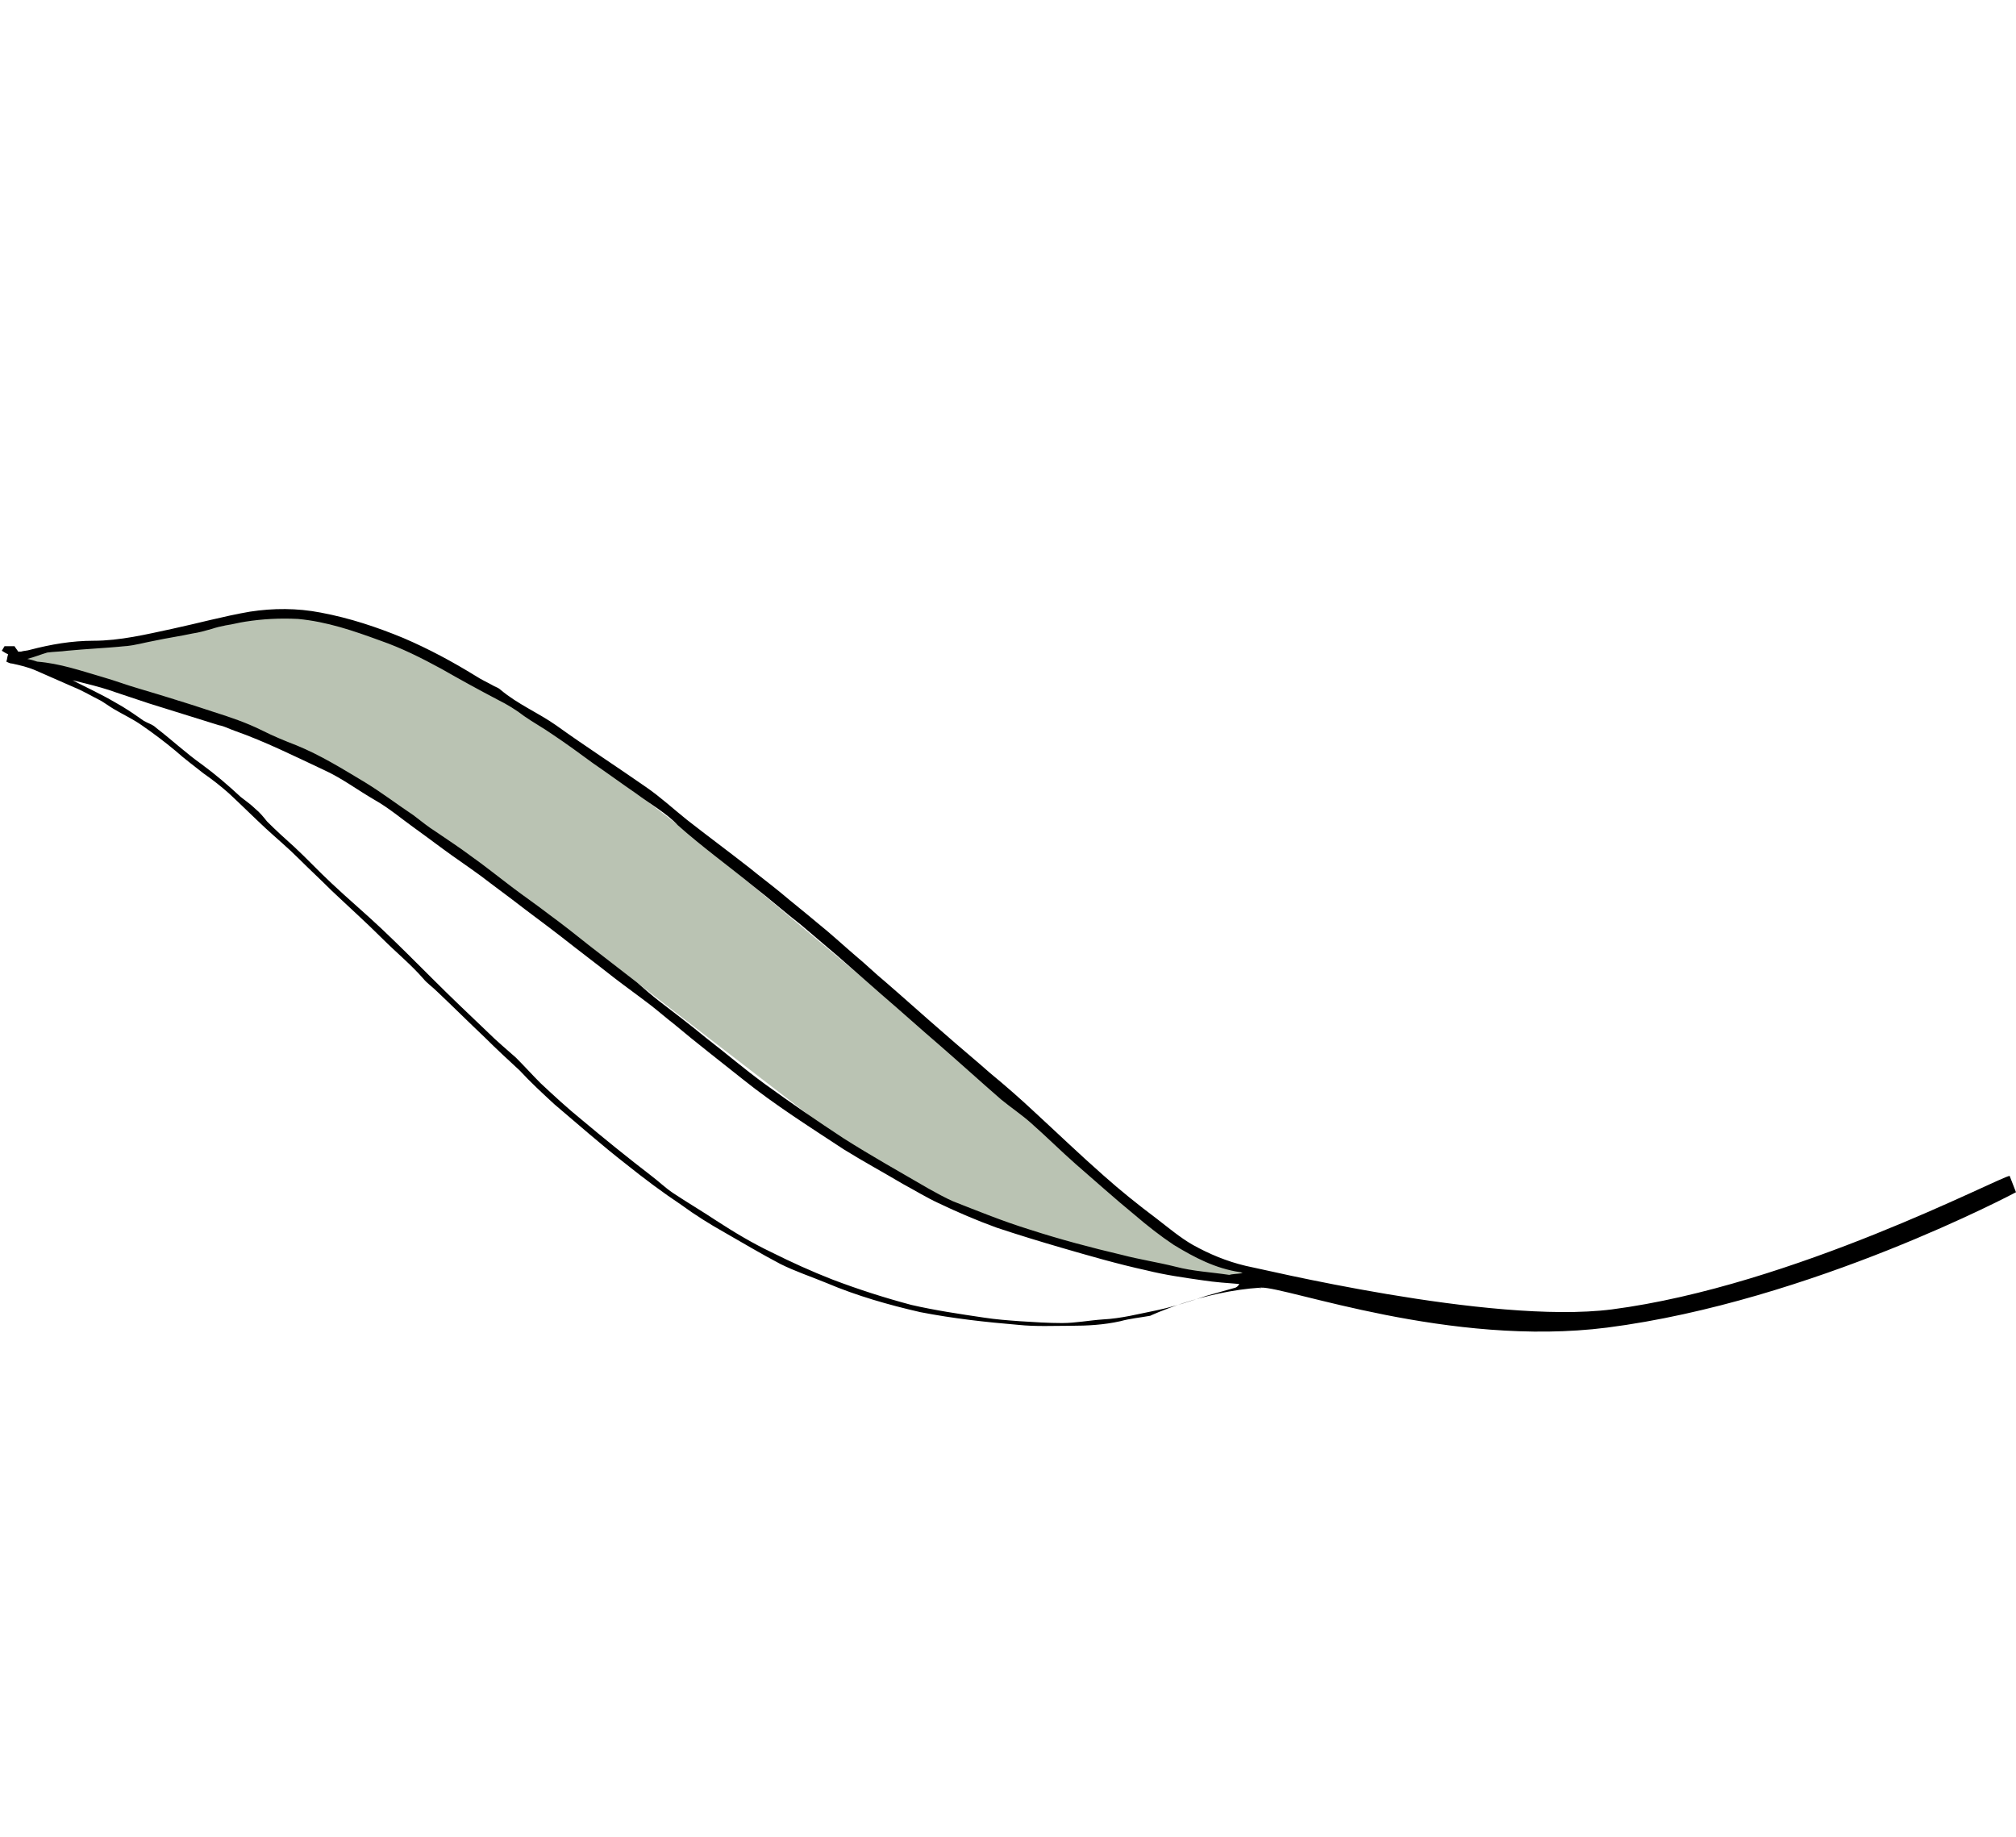
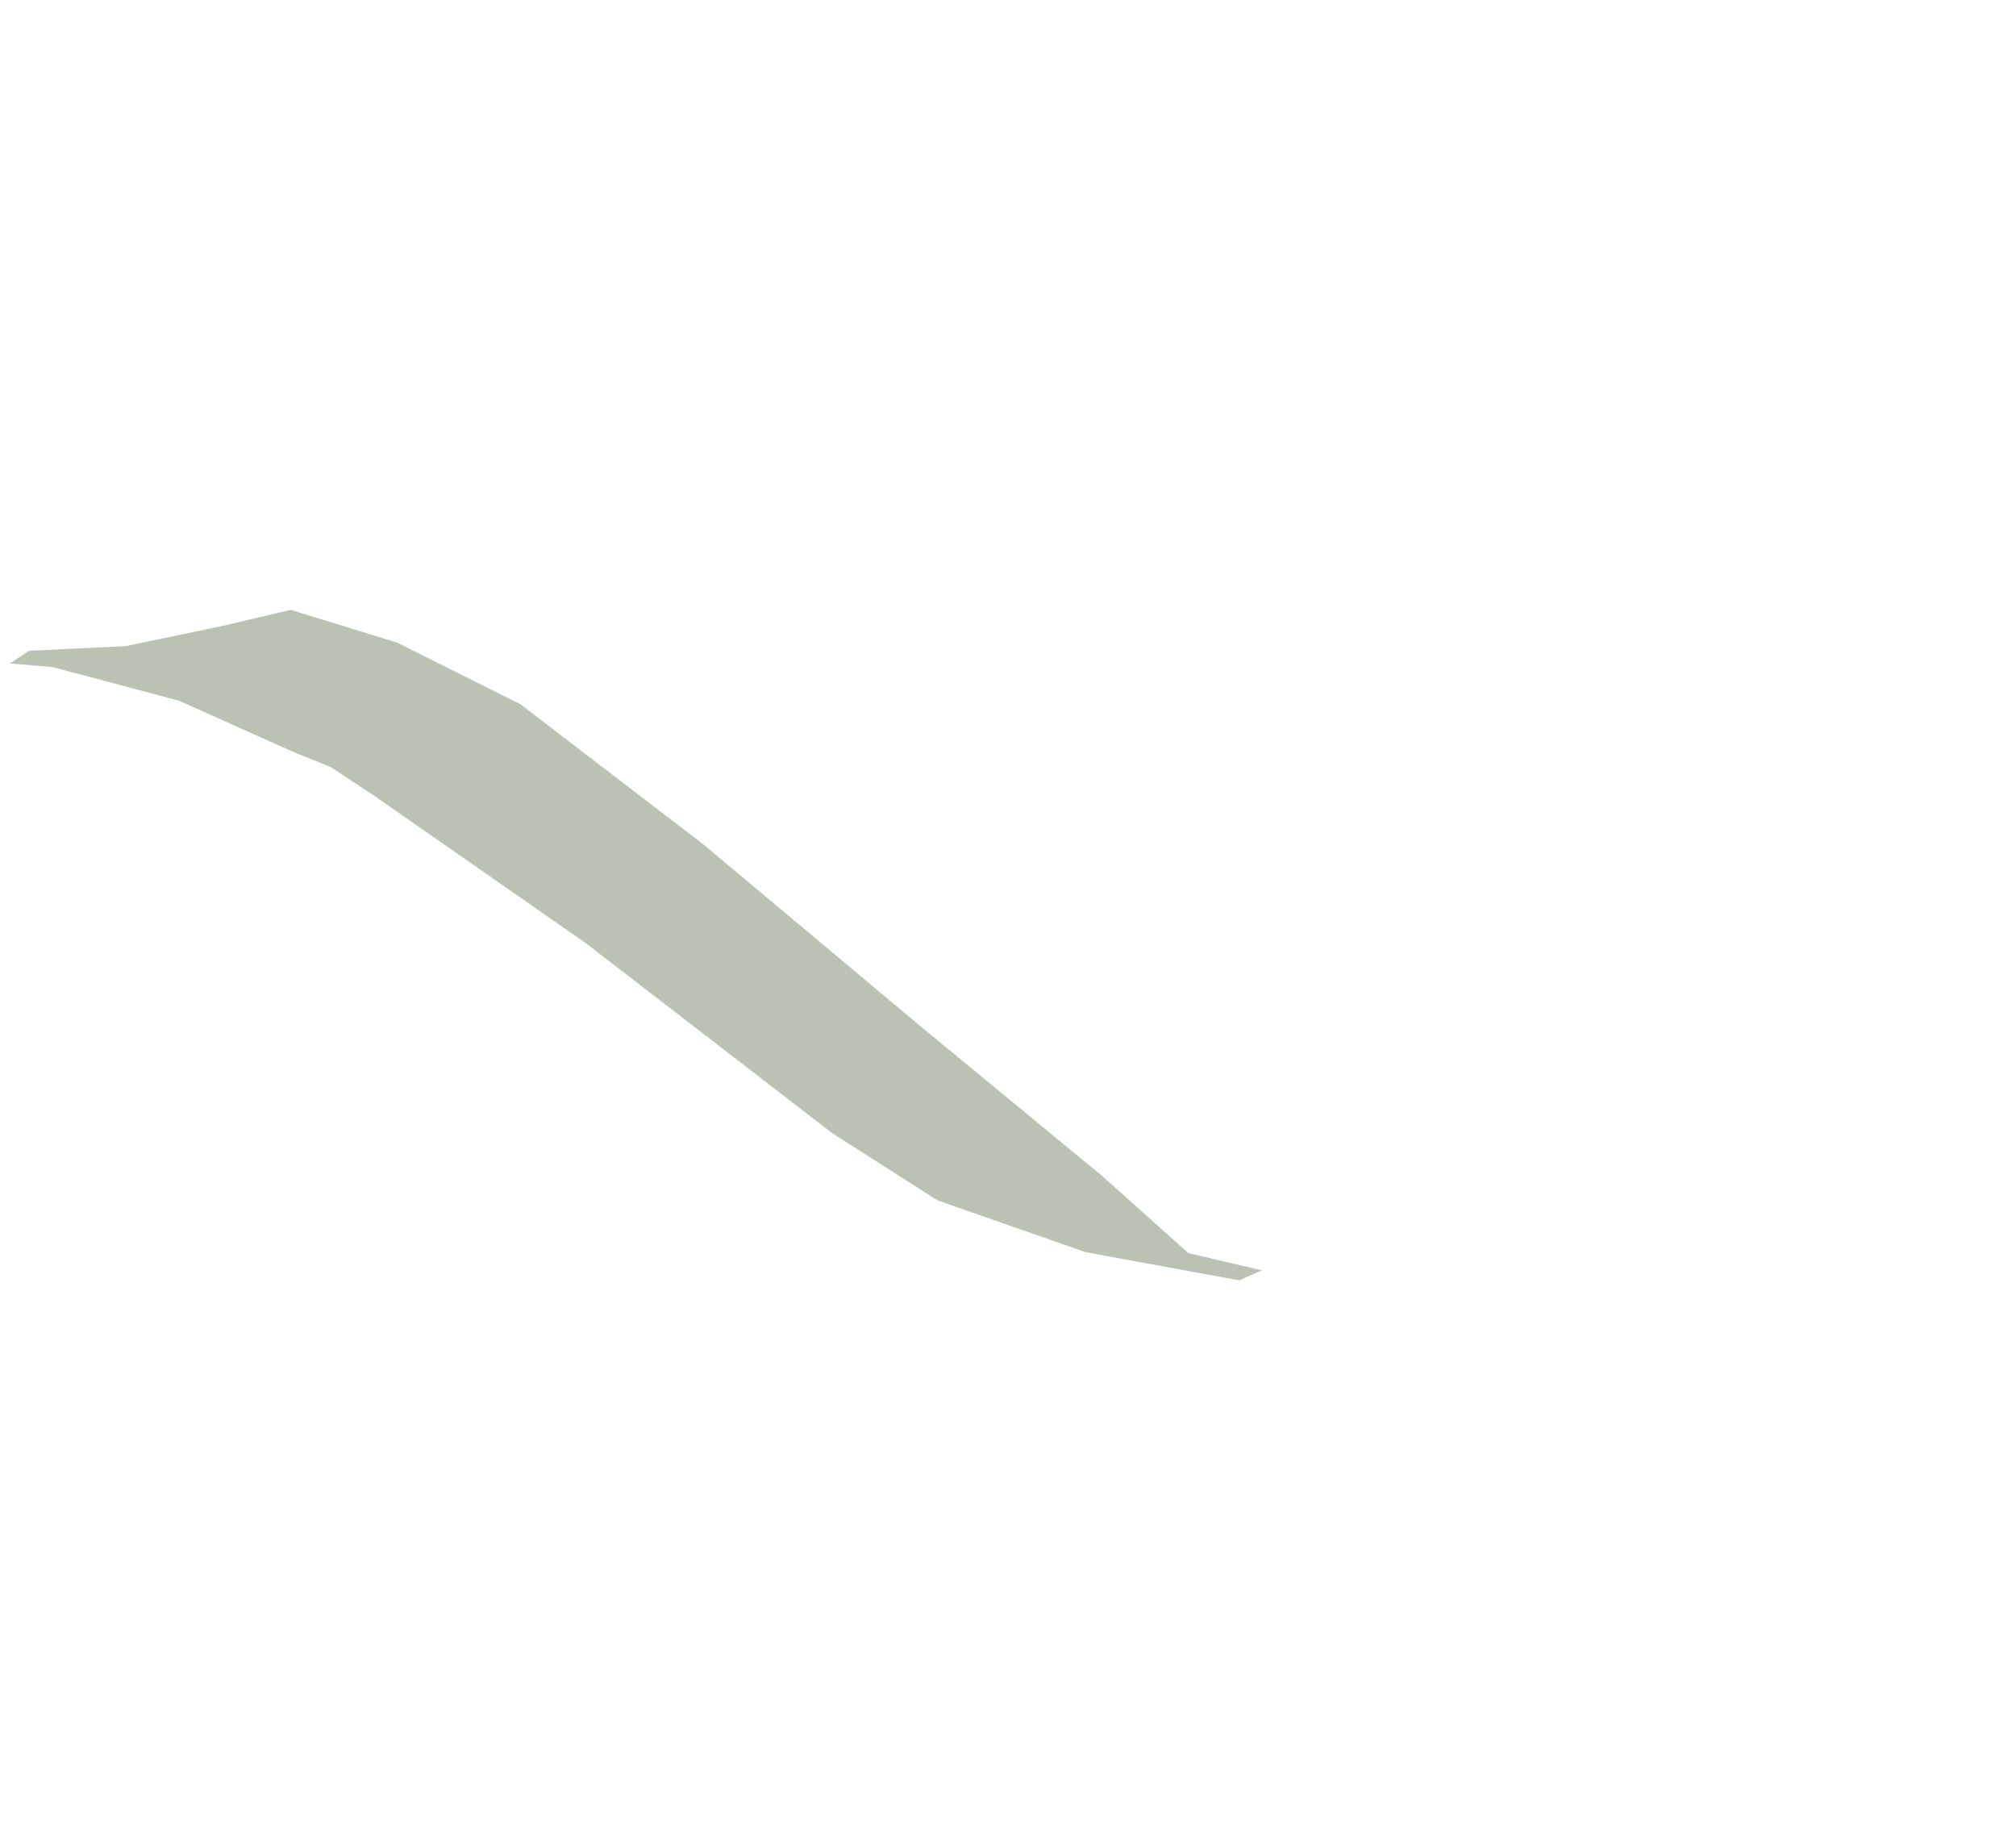
<svg xmlns="http://www.w3.org/2000/svg" xml:space="preserve" width="100" style="enable-background:new 0 0 221.9 91.1" viewBox="0 0 221.9 91.1">
  <path d="m138.9 84.3-2.5 1.1-16.9-3.1-16.3-5.7-11.6-7.4-27.1-20.9L41.1 32l-4.7-3.1-4.2-1.7-12.5-5.6-13.9-3.7-4.7-.4 2.1-1.4 10.6-.5 11-2.3 7.2-1.7 11.7 3.6L57.3 22l20.1 15.4 24 20.1 19.9 16.4 9.5 8.5z" style="fill:#bac3b3" />
-   <path d="M221.9 75.7s-22.5 12-45 14.9c-17.3 2.2-35.3-4.5-38.1-4.4-6.5.4-12.2 3.1-12.2 3.1-1.1.2-2.2.3-3.3.6-1.8.4-3.6.5-5.4.5-1.9 0-3.9.1-5.8-.1-3.6-.3-7.2-.7-10.8-1.4-3.5-.8-7-1.8-10.3-3.2-1.7-.7-3.5-1.3-5.1-2.1-2.1-1.1-4.1-2.3-6.2-3.5-1.6-.9-3.2-1.9-4.7-3-2.1-1.4-4.1-2.9-6.1-4.5-2.7-2.1-5.3-4.4-7.9-6.6-1.3-1.2-2.6-2.4-3.8-3.7-1.3-1.2-2.6-2.4-3.8-3.6-1.8-1.7-3.5-3.4-5.3-5.1-.5-.5-1.1-.9-1.5-1.4-1.4-1.6-3-2.9-4.5-4.4-1.8-1.8-3.7-3.5-5.6-5.3-1.2-1.2-2.5-2.4-3.7-3.6-1.1-1.1-2.3-2.1-3.5-3.2-1.4-1.3-2.7-2.6-4.1-3.9-.9-.8-1.8-1.5-2.8-2.2-1-.8-2.1-1.6-3.1-2.5-1.2-1-2.4-1.9-3.7-2.8-1-.7-2.1-1.2-3.1-1.8-.5-.3-.9-.6-1.4-.9-1-.5-2-1.1-3-1.5-1.4-.6-2.7-1.2-4.1-1.8-.9-.4-1.8-.6-2.7-.8-.2 0-.4-.1-.6-.2.1-.3.1-.6.2-.8-.2-.1-.4-.2-.7-.4.1-.2.2-.3.3-.5h1.1c.1.2.3.4.4.6h.3c.3-.1.7-.1 1-.2 2.3-.6 4.6-1 7-1 2.9 0 5.8-.7 8.6-1.3 2.8-.6 5.7-1.4 8.6-1.9 2.6-.4 5.2-.4 7.8.1 3.2.6 6.2 1.6 9.1 2.8 2.8 1.2 5.4 2.6 8 4.2.6.4 1.3.7 2 1.1.2.1.5.2.7.4 1.9 1.6 4.1 2.5 6.1 3.9 3.2 2.3 6.6 4.5 9.9 6.8 1.6 1.1 3 2.4 4.5 3.6 2.3 1.8 4.6 3.5 6.9 5.3 1.1.9 2.3 1.8 3.4 2.7 1.3 1.1 2.7 2.2 4 3.3 1.5 1.2 2.9 2.5 4.3 3.7 1.1.9 2.1 1.9 3.2 2.8 2.2 1.9 4.3 3.8 6.5 5.7 1.7 1.5 3.4 2.9 5.1 4.4 1.7 1.4 3.3 2.8 4.9 4.3 2.5 2.3 5 4.7 7.5 6.9 1.9 1.7 3.9 3.3 5.9 4.8 1.3 1 2.6 2.1 4 2.9 1.8 1 3.7 1.8 5.8 2.3 1.2.2 26.9 6.5 40.3 4.8 20-2.6 42.7-14.6 43.8-14.7l.7 1.8zM6.5 18.5c.1 0 .3 0 .4.1.2.2.3.4.6.5 1.7.9 3.5 1.7 5.2 2.7 1.1.6 2.1 1.3 3.1 2 .5.3 1 .4 1.4.8 1.7 1.3 3.3 2.8 5 4 1.5 1.1 2.9 2.3 4.3 3.6.5.4 1.1.8 1.6 1.3.5.4.9.9 1.3 1.4 1 1 2 1.9 3 2.8 1.4 1.3 2.7 2.7 4.1 4 1.8 1.7 3.7 3.3 5.5 5 1.9 1.8 3.7 3.6 5.6 5.5 2 2 4 3.9 6.1 5.9 1 1 2.1 1.9 3.1 2.8.9.9 1.8 1.9 2.7 2.8 1.5 1.4 2.9 2.7 4.5 4 2.5 2.1 5.1 4.2 7.7 6.2.8.6 1.5 1.3 2.4 1.9 1.5 1 3.2 2 4.7 3 2 1.3 4 2.5 6.1 3.5 2.2 1.1 4.4 2.1 6.7 3 2.9 1.1 5.7 2 8.7 2.8 2.6.6 5.3 1 8 1.4 1.3.2 2.6.3 4 .4 1.5.1 3.1.2 4.6.2 1.5 0 3-.3 4.5-.4 2-.1 3.9-.6 5.9-1 1.9-.4 3.7-1 5.5-1.6 1.1-.3 2.1-.6 3.2-.9.2-.1.3-.2.4-.4-1.3-.1-2.7-.2-4-.4-2.1-.3-4.2-.6-6.2-1.1-3.2-.7-6.3-1.6-9.4-2.5-2.4-.7-4.7-1.4-7.1-2.2-2.2-.8-4.3-1.7-6.4-2.7-1.3-.6-2.6-1.4-3.9-2.1-2.2-1.3-4.4-2.5-6.5-3.8-3.8-2.5-7.6-4.9-11.1-7.7-2.5-2-5.1-4-7.6-6.1-.9-.7-1.7-1.4-2.6-2.1-1.3-1-2.7-2-4-3-1.9-1.5-3.9-3-5.8-4.5-1.8-1.4-3.6-2.7-5.4-4.1L54 41.7c-1.4-1.1-2.9-2.1-4.3-3.1s-2.7-2-4.1-3c-1.4-1-2.8-2.2-4.4-3.1-1.9-1.1-3.6-2.4-5.6-3.3-3.2-1.5-6.4-3.1-9.8-4.3-.6-.2-1.1-.5-1.7-.6-2.6-.8-5.1-1.6-7.7-2.4l-3.6-1.2c-1.1-.4-2.2-.7-3.4-1-.8-.2-1.6-.4-2.5-.6-.1-.5-.2-.5-.4-.6-.1 0 0 0 0 0zM136.8 84.6c-.1 0-.2-.1-.3-.1-2.7-.4-5-1.6-7.3-3-1.5-1-2.9-2.1-4.3-3.3-2.2-1.8-4.3-3.7-6.5-5.6-1.7-1.5-3.2-3-4.9-4.5-1-.9-2.2-1.7-3.3-2.6-2.3-2-4.5-4-6.8-6-2.1-1.8-4.2-3.7-6.3-5.5-1.6-1.4-3.3-2.9-4.9-4.3-1.3-1.1-2.7-2.3-4-3.4-1.8-1.4-3.5-2.9-5.3-4.3-2.7-2.2-5.6-4.3-8.3-6.7-1.2-1.3-3-2.3-4.6-3.5-1.6-1.1-3.1-2.2-4.7-3.3-1.5-1.1-3-2.2-4.5-3.2-1-.7-2.1-1.3-3.1-2-.9-.7-1.9-1.3-2.9-1.8-2.1-1.1-4.1-2.2-6.2-3.4-2.2-1.2-4.4-2.3-6.7-3.1-3-1.1-5.9-2.1-9.1-2.4-2-.1-3.9 0-5.8.3-.7.1-1.4.3-2.1.4-.5.1-1 .2-1.6.4-.7.2-1.4.4-2.1.5-1.4.3-2.8.5-4.2.8-1.1.2-2.1.5-3.2.6-2.1.2-4.3.3-6.4.5-.7.1-1.5.1-2.2.2-.7.2-1.4.5-2.2.7.5.1.8.2 1.1.3 2.5.2 4.8 1 7.2 1.7 1.4.4 2.7.9 4.1 1.3 2.7.8 5.3 1.6 8 2.5 1.9.6 3.7 1.2 5.5 2.1 1.2.6 2.4 1.1 3.7 1.6 2.7 1.1 5.1 2.6 7.6 4.1 1.8 1.1 3.5 2.4 5.3 3.6.9.7 1.8 1.4 2.3 1.7 1.6 1.1 2.7 1.8 3.9 2.7 1.7 1.2 3.3 2.5 4.9 3.7 1.2.9 2.5 1.8 3.8 2.8 1.5 1.1 2.9 2.2 4.4 3.4 1.8 1.4 3.5 2.7 5.3 4.1.8.7 1.6 1.4 2.5 2.1 1.7 1.3 3.4 2.6 5.1 4 2.2 1.7 4.3 3.5 6.5 5.1 2.9 2.1 5.8 4.1 8.7 6 3 1.9 6.2 3.7 9.3 5.5.9.5 1.8 1 2.7 1.4 2.8 1.1 5.5 2.2 8.4 3.1 3.4 1.1 6.8 2 10.2 2.8 1.9.5 3.9.8 5.9 1.3 1.9.5 3.9.6 5.9.9.3-.1.9-.1 1.5-.2.1.1.1.1 0 0 .1.1.1.1 0 0zm1.9 1.6c0 .1 0 .1 0 0v.1c.1 0 .1 0 0-.1.1.1 0 0 0 0zM127.5 89c0 .1 0 .1 0 0h.1-.1z" />
</svg>